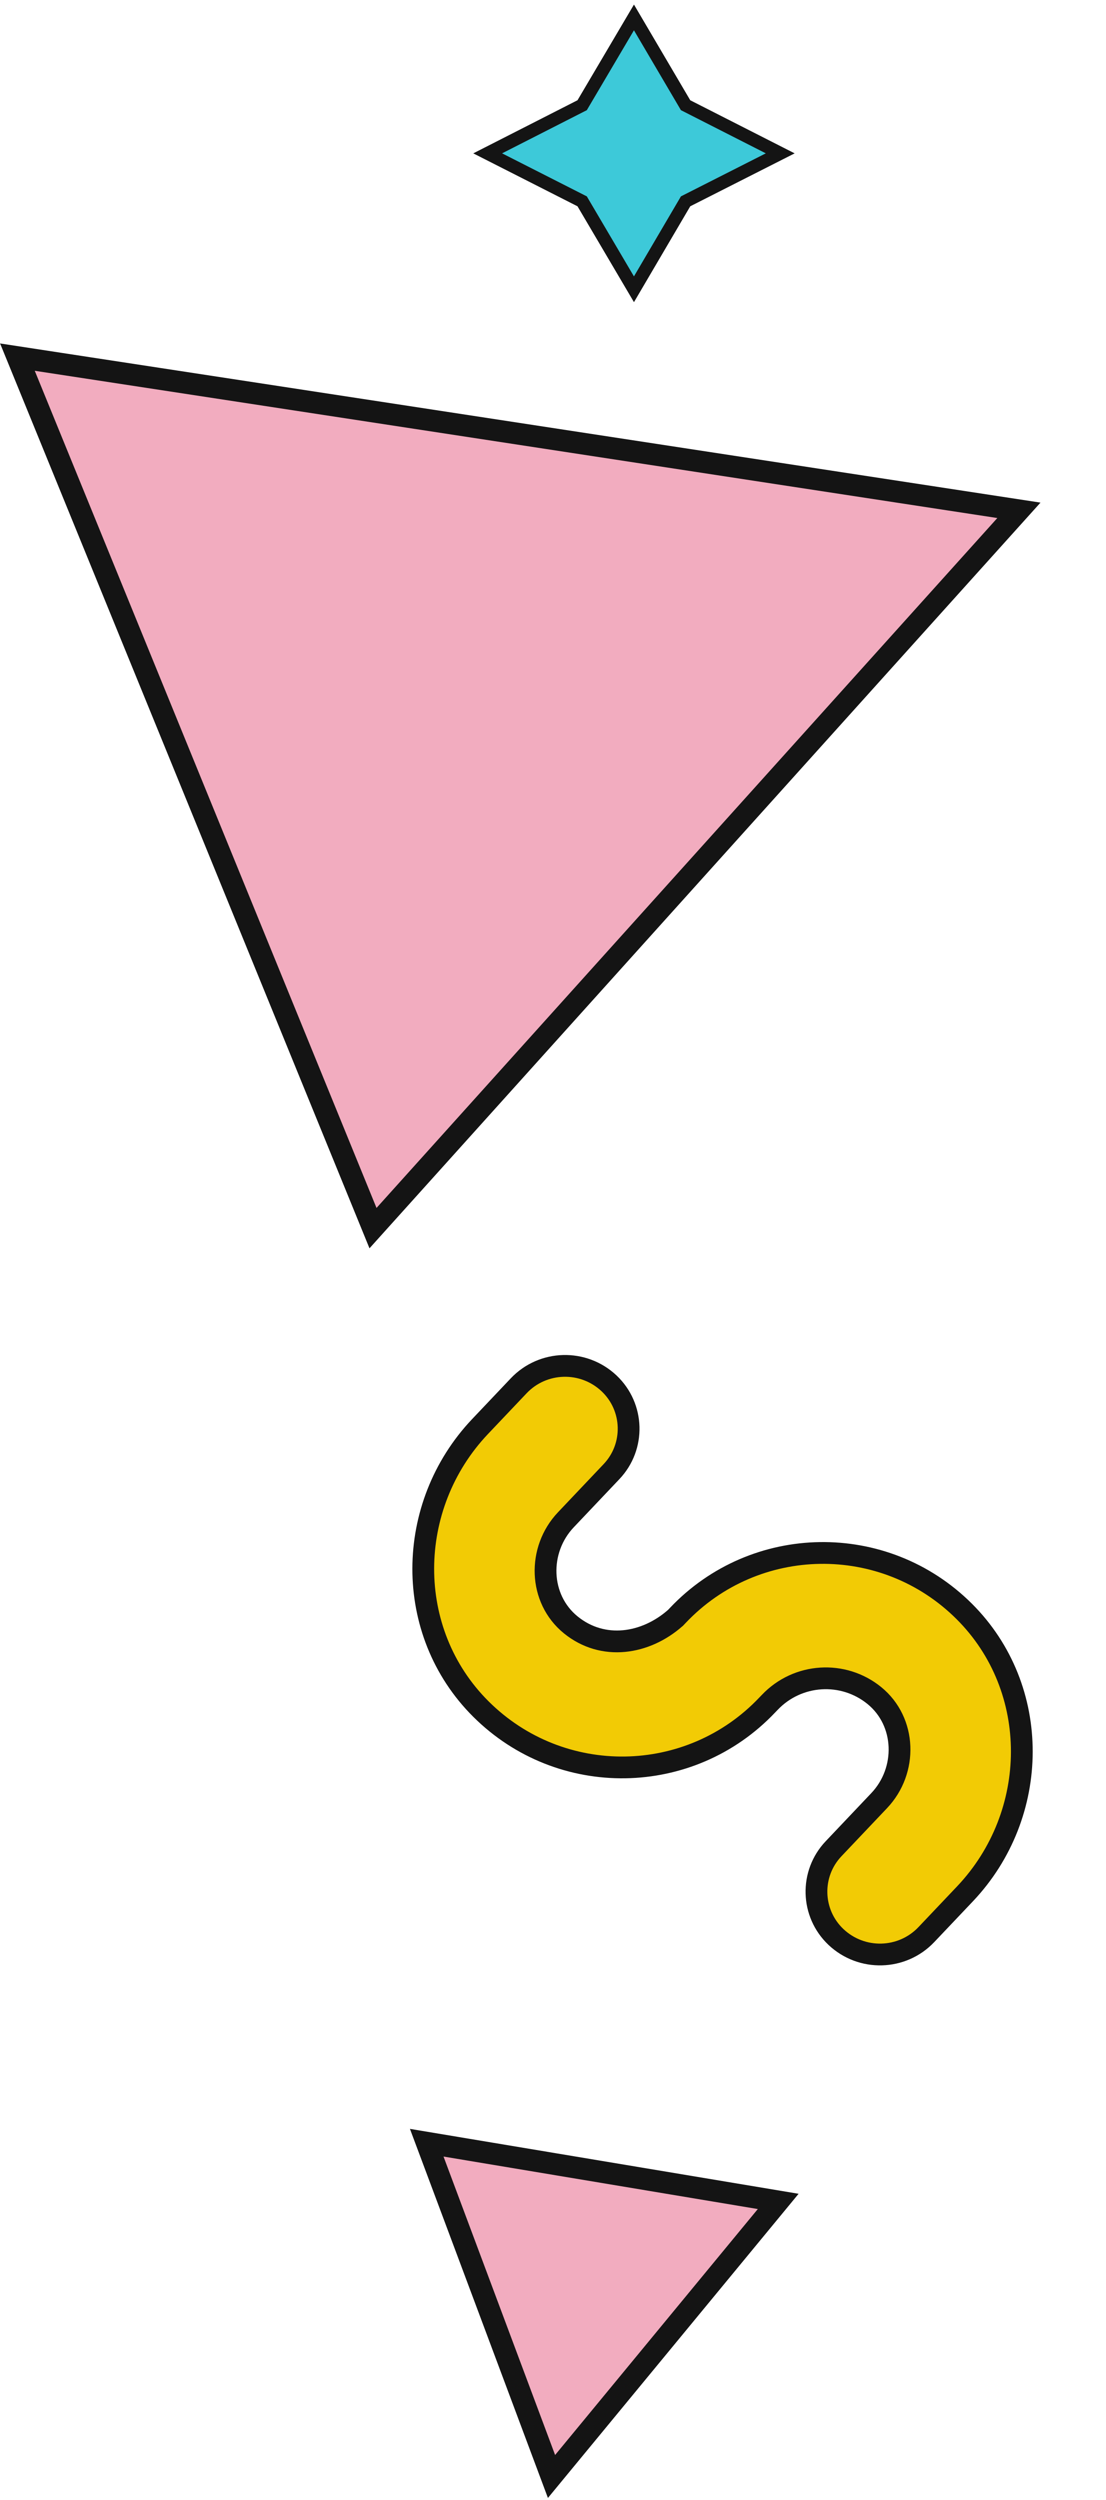
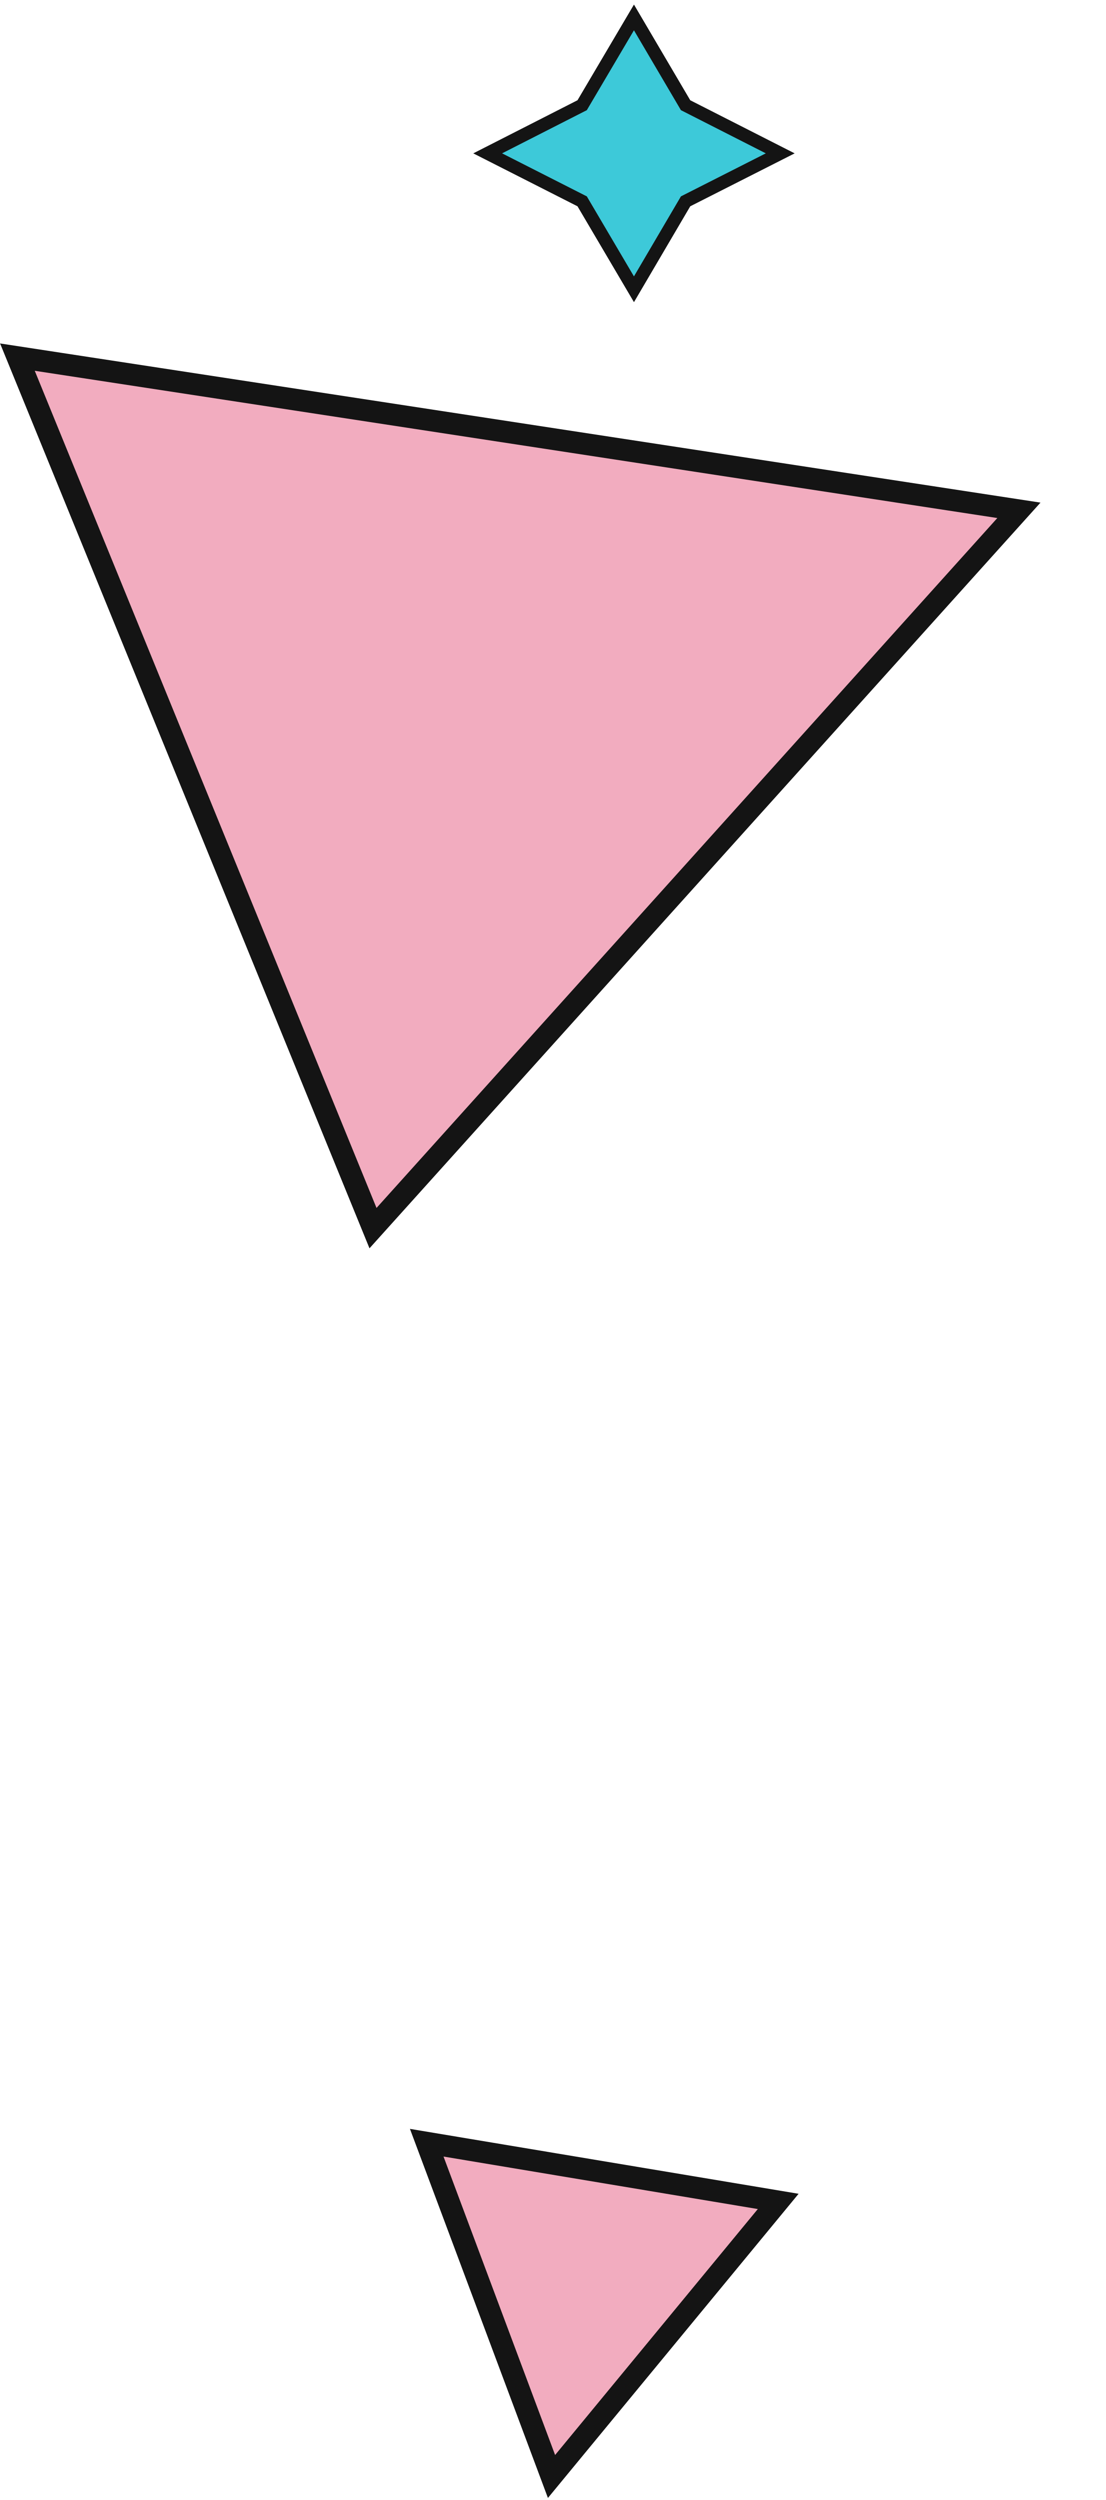
<svg xmlns="http://www.w3.org/2000/svg" width="127" height="287" viewBox="0 0 127 287" fill="none">
  <path d="M72.796 2L78.725 12.079L89.592 17.606L78.725 23.115L72.796 33.212L66.848 23.115L56 17.606L66.848 12.079L72.796 2Z" fill="#3DC9D9" stroke="#141414" stroke-width="1.5" stroke-miterlimit="10" />
  <path d="M2 41L42.831 141L117 58.589L2 41Z" fill="#F2ACBF" stroke="#141414" stroke-width="2.5" stroke-miterlimit="10" />
-   <path d="M88.386 195.451C91.597 192.068 96.839 191.765 100.396 194.659C104.084 197.658 104.228 203.279 100.953 206.728L95.715 212.253C92.993 215.125 93.118 219.658 95.99 222.379C98.941 225.168 103.596 225.046 106.384 222.095L110.818 217.42C119.438 208.316 119.602 193.862 110.727 185.008C101.546 175.852 86.686 176.109 77.834 185.461C77.834 185.461 77.714 185.587 77.593 185.714C77.568 185.731 77.549 185.755 77.549 185.755C74.149 188.76 69.245 189.559 65.538 186.548C61.851 183.549 61.707 177.928 64.982 174.479L70.22 168.953C72.942 166.082 72.817 161.549 69.945 158.828C66.994 156.039 62.339 156.16 59.55 159.112L55.117 163.786C46.497 172.891 46.333 187.345 55.208 196.199C64.389 205.355 79.249 205.098 88.101 195.746L88.386 195.451Z" fill="#F2CB05" stroke="#141414" stroke-width="2.5" stroke-miterlimit="10" />
  <path d="M49 246L63.33 284.32L89.36 252.74L49 246Z" fill="#F2ACBF" stroke="#141414" stroke-width="2.5" stroke-miterlimit="10" />
</svg>